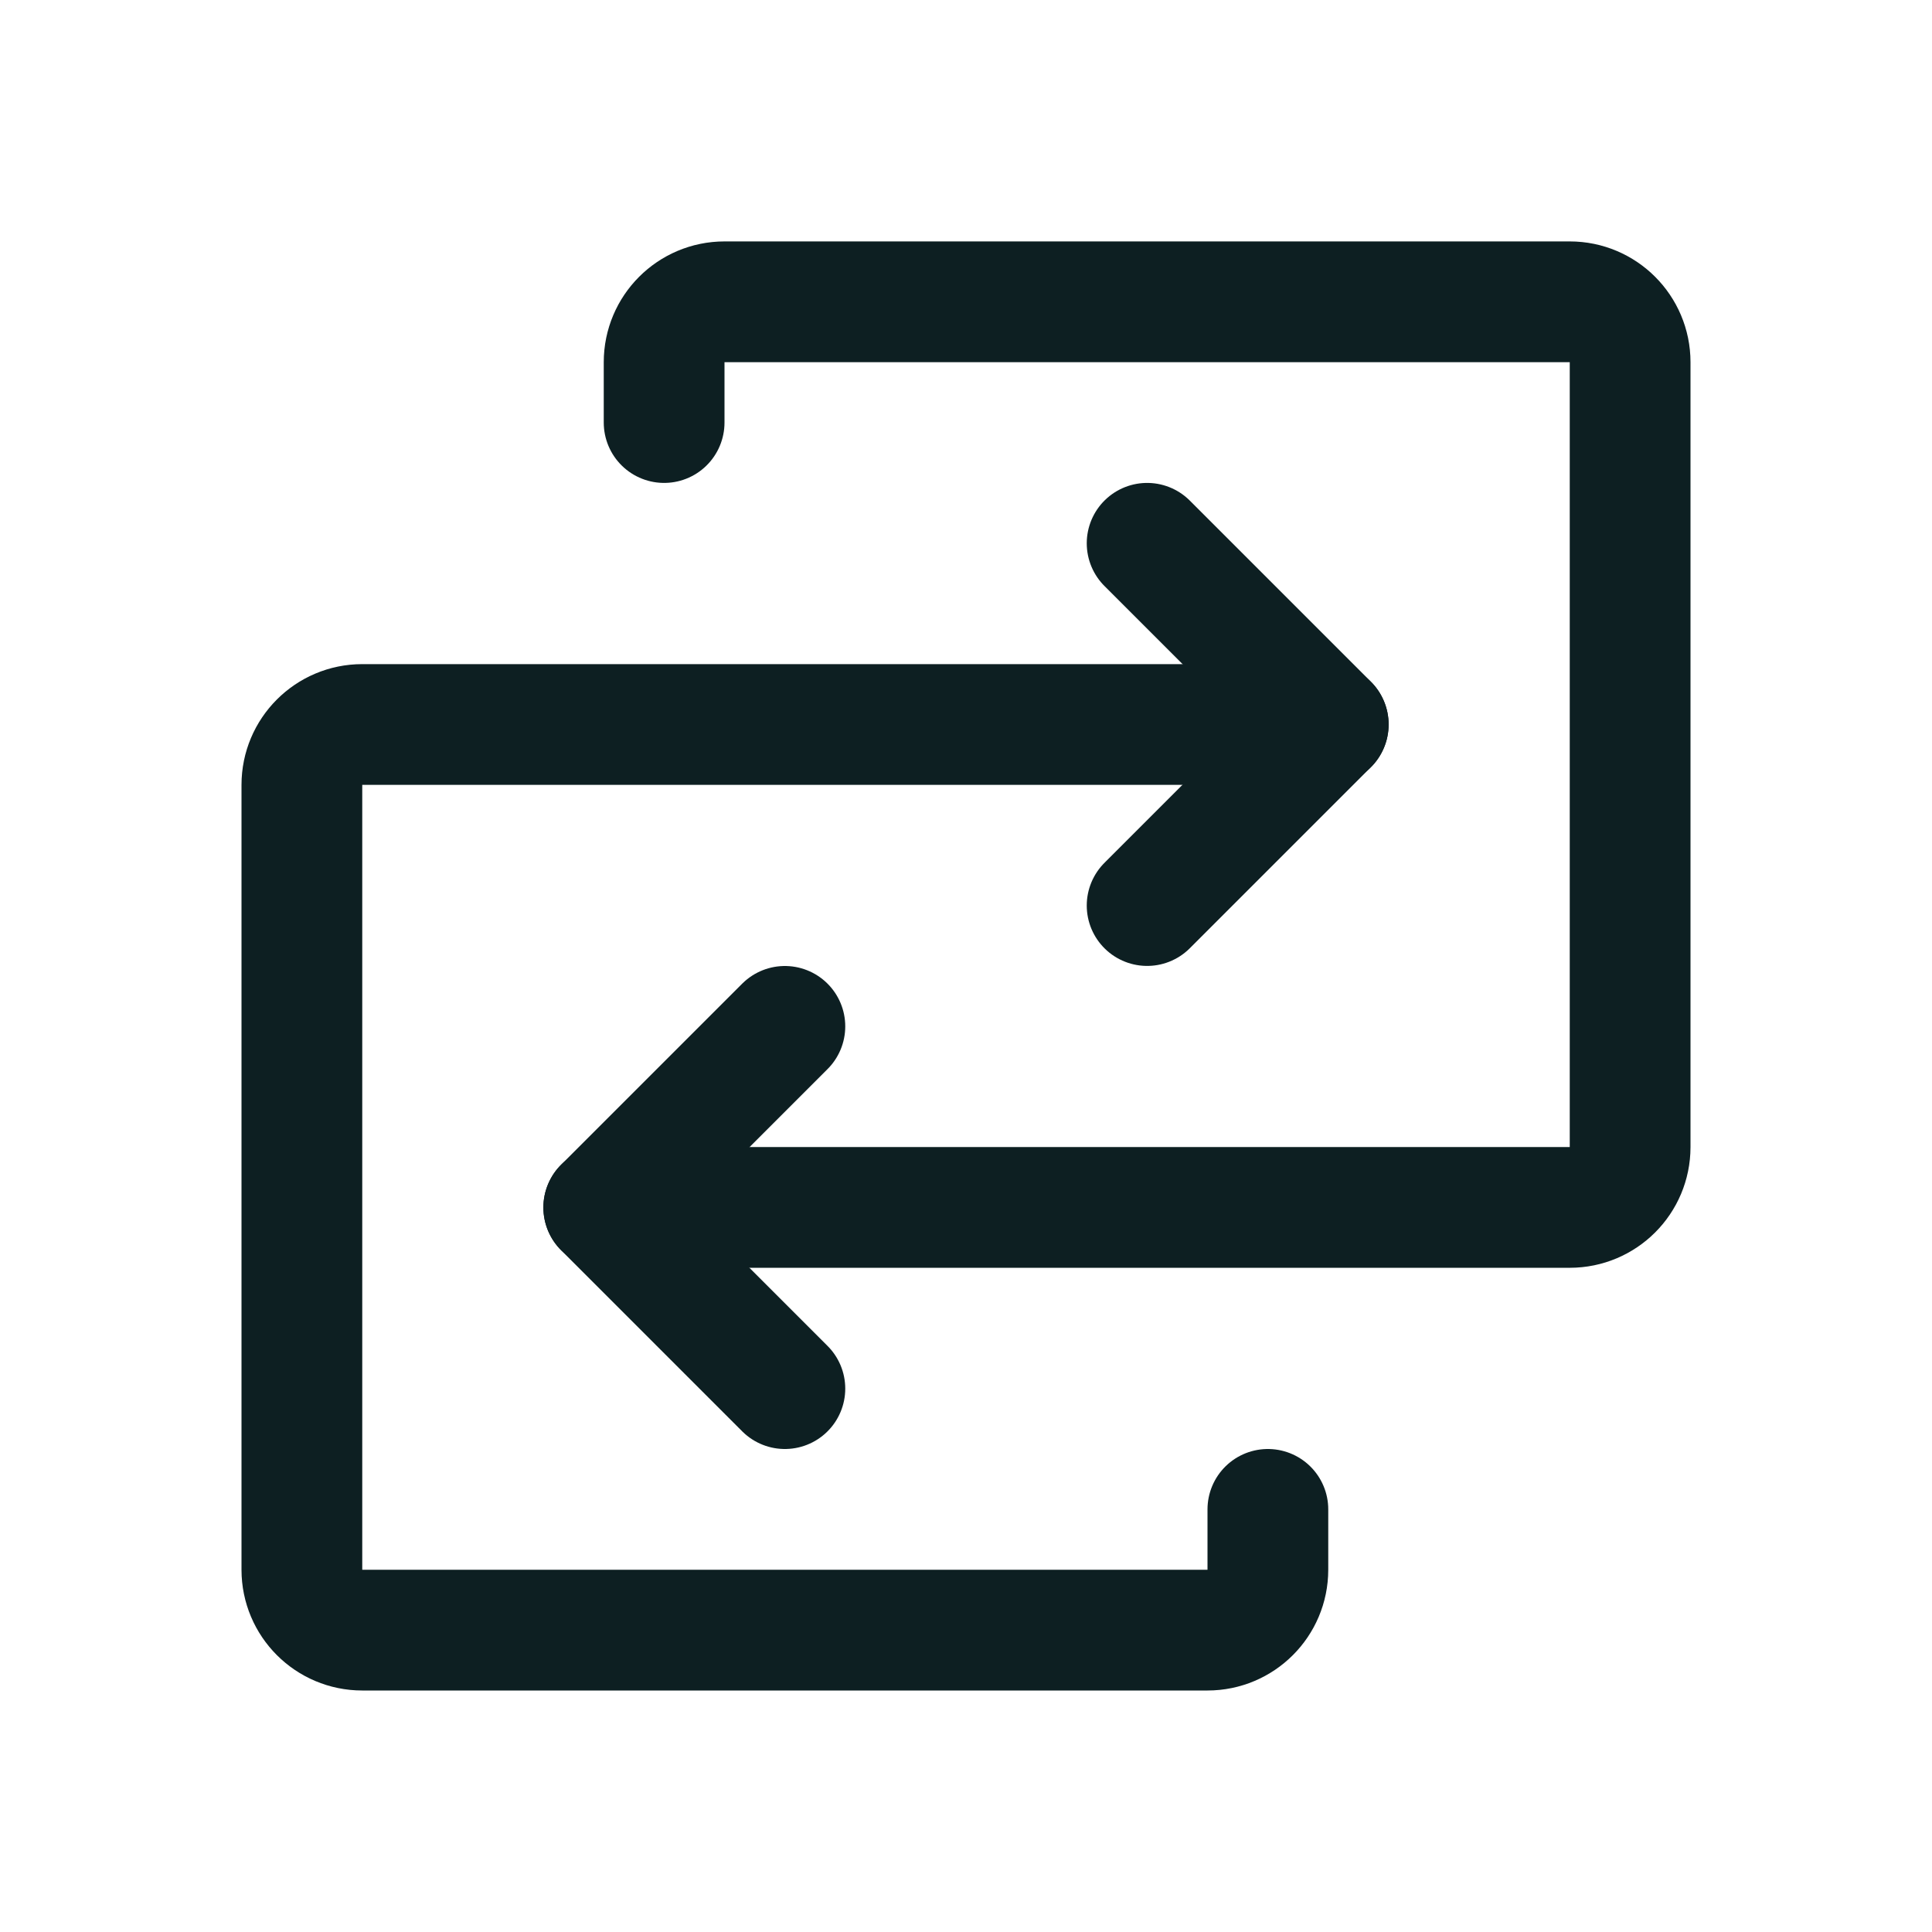
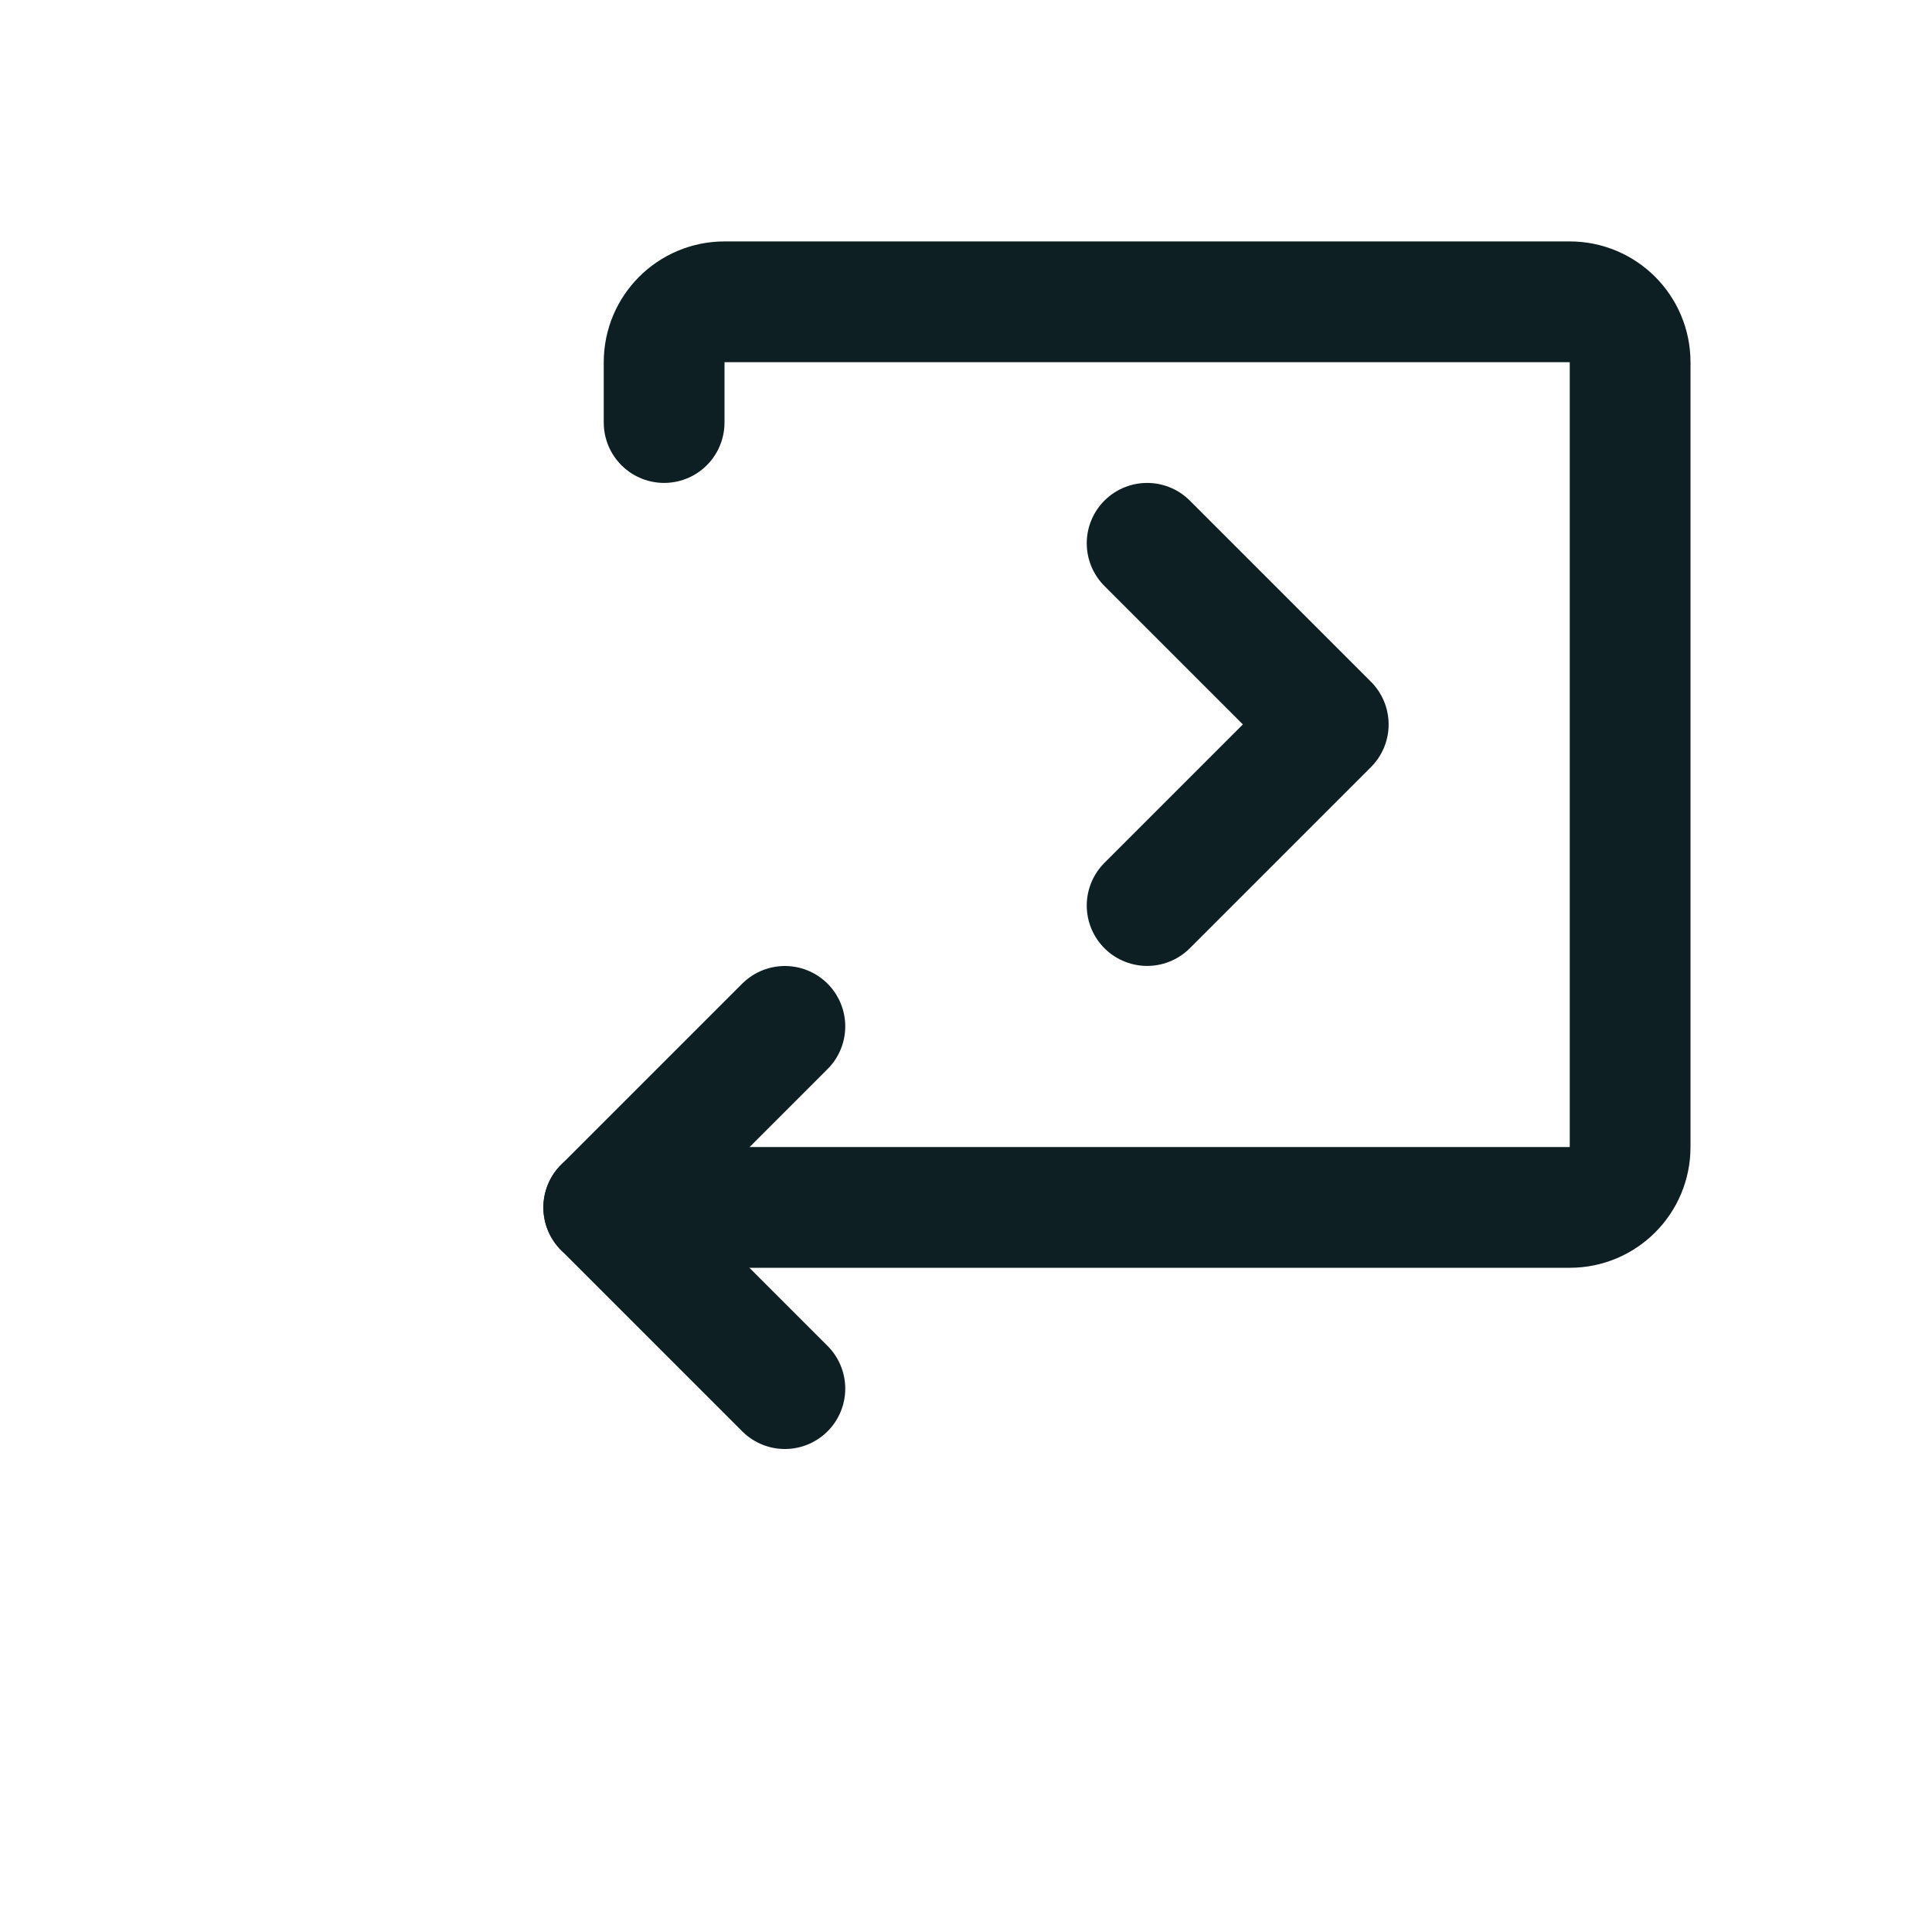
<svg xmlns="http://www.w3.org/2000/svg" width="24px" height="24px" viewBox="0 0 24 24" version="1.1">
  <title>DF5FD989-52C9-4A83-8AD9-3B100B59C459</title>
  <g id="Desktop" stroke="none" stroke-width="1" fill="none" fill-rule="evenodd">
    <g id="(Desktop)-Homepage" transform="translate(-66, -4306)">
      <g id="section-seo" transform="translate(58, 4240)">
        <g id="setion-seo-row" transform="translate(0, 56)">
          <g id="Icon" transform="translate(0, 2)">
            <g id="swap" transform="translate(8, 8)">
              <rect id="Rectangle" x="0" y="0" width="24" height="24" />
              <path d="M7.5,14.999 L19.5,14.999 C19.914,14.999 20.25,14.664 20.25,14.249 L20.25,4.499 C20.25,4.085 19.914,3.749 19.5,3.749 L9,3.749 C8.586,3.749 8.25,4.085 8.25,4.499 L8.25,5.249" id="Path" stroke="#0D1F22" stroke-width="1.5" stroke-linecap="round" stroke-linejoin="round" />
              <polyline id="Path" stroke="#0D1F22" stroke-width="1.5" stroke-linecap="round" stroke-linejoin="round" points="9.75 12.75 7.5 15 9.75 17.25" />
-               <path d="M16.5,9 L4.5,9 C4.086,9 3.75,9.336 3.75,9.75 L3.75,19.5 C3.75,19.914 4.086,20.25 4.5,20.25 L15,20.25 C15.414,20.25 15.75,19.914 15.75,19.5 L15.75,18.75" id="Path" stroke="#0D1F22" stroke-width="1.5" stroke-linecap="round" stroke-linejoin="round" />
              <polyline id="Path" stroke="#0D1F22" stroke-width="1.5" stroke-linecap="round" stroke-linejoin="round" points="14.25 11.249 16.5 8.999 14.25 6.749" />
            </g>
          </g>
        </g>
      </g>
    </g>
  </g>
</svg>